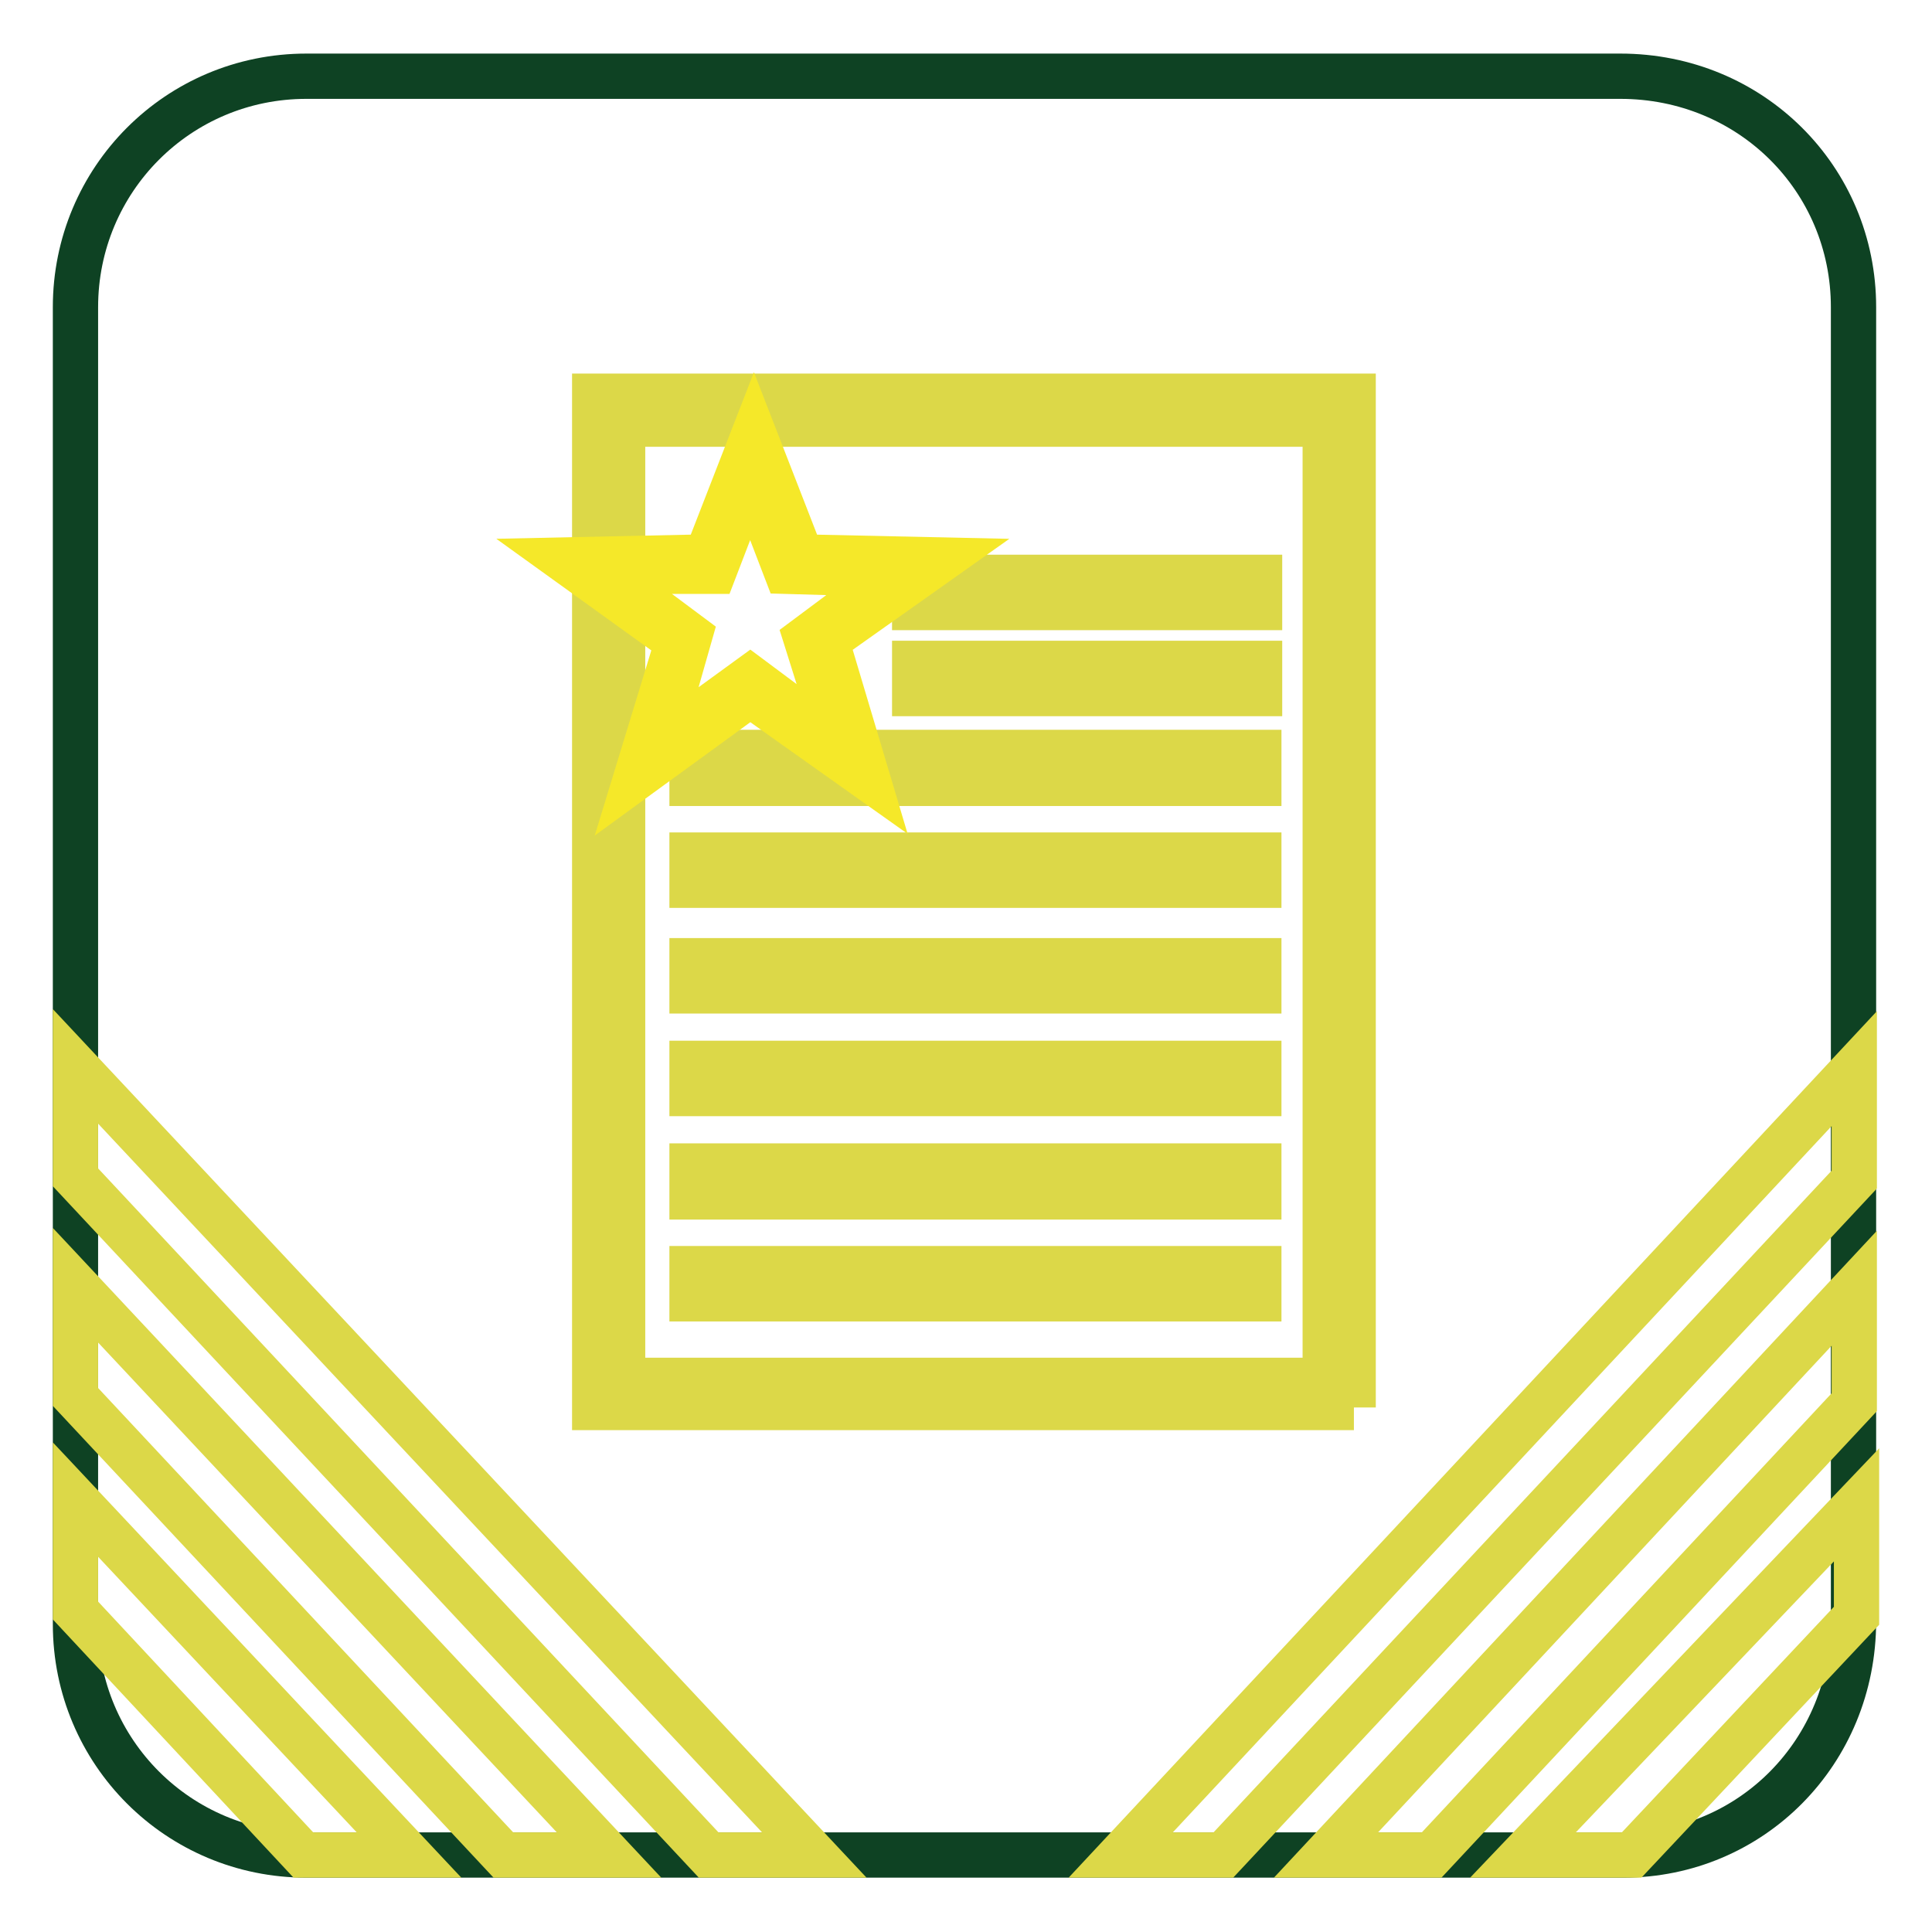
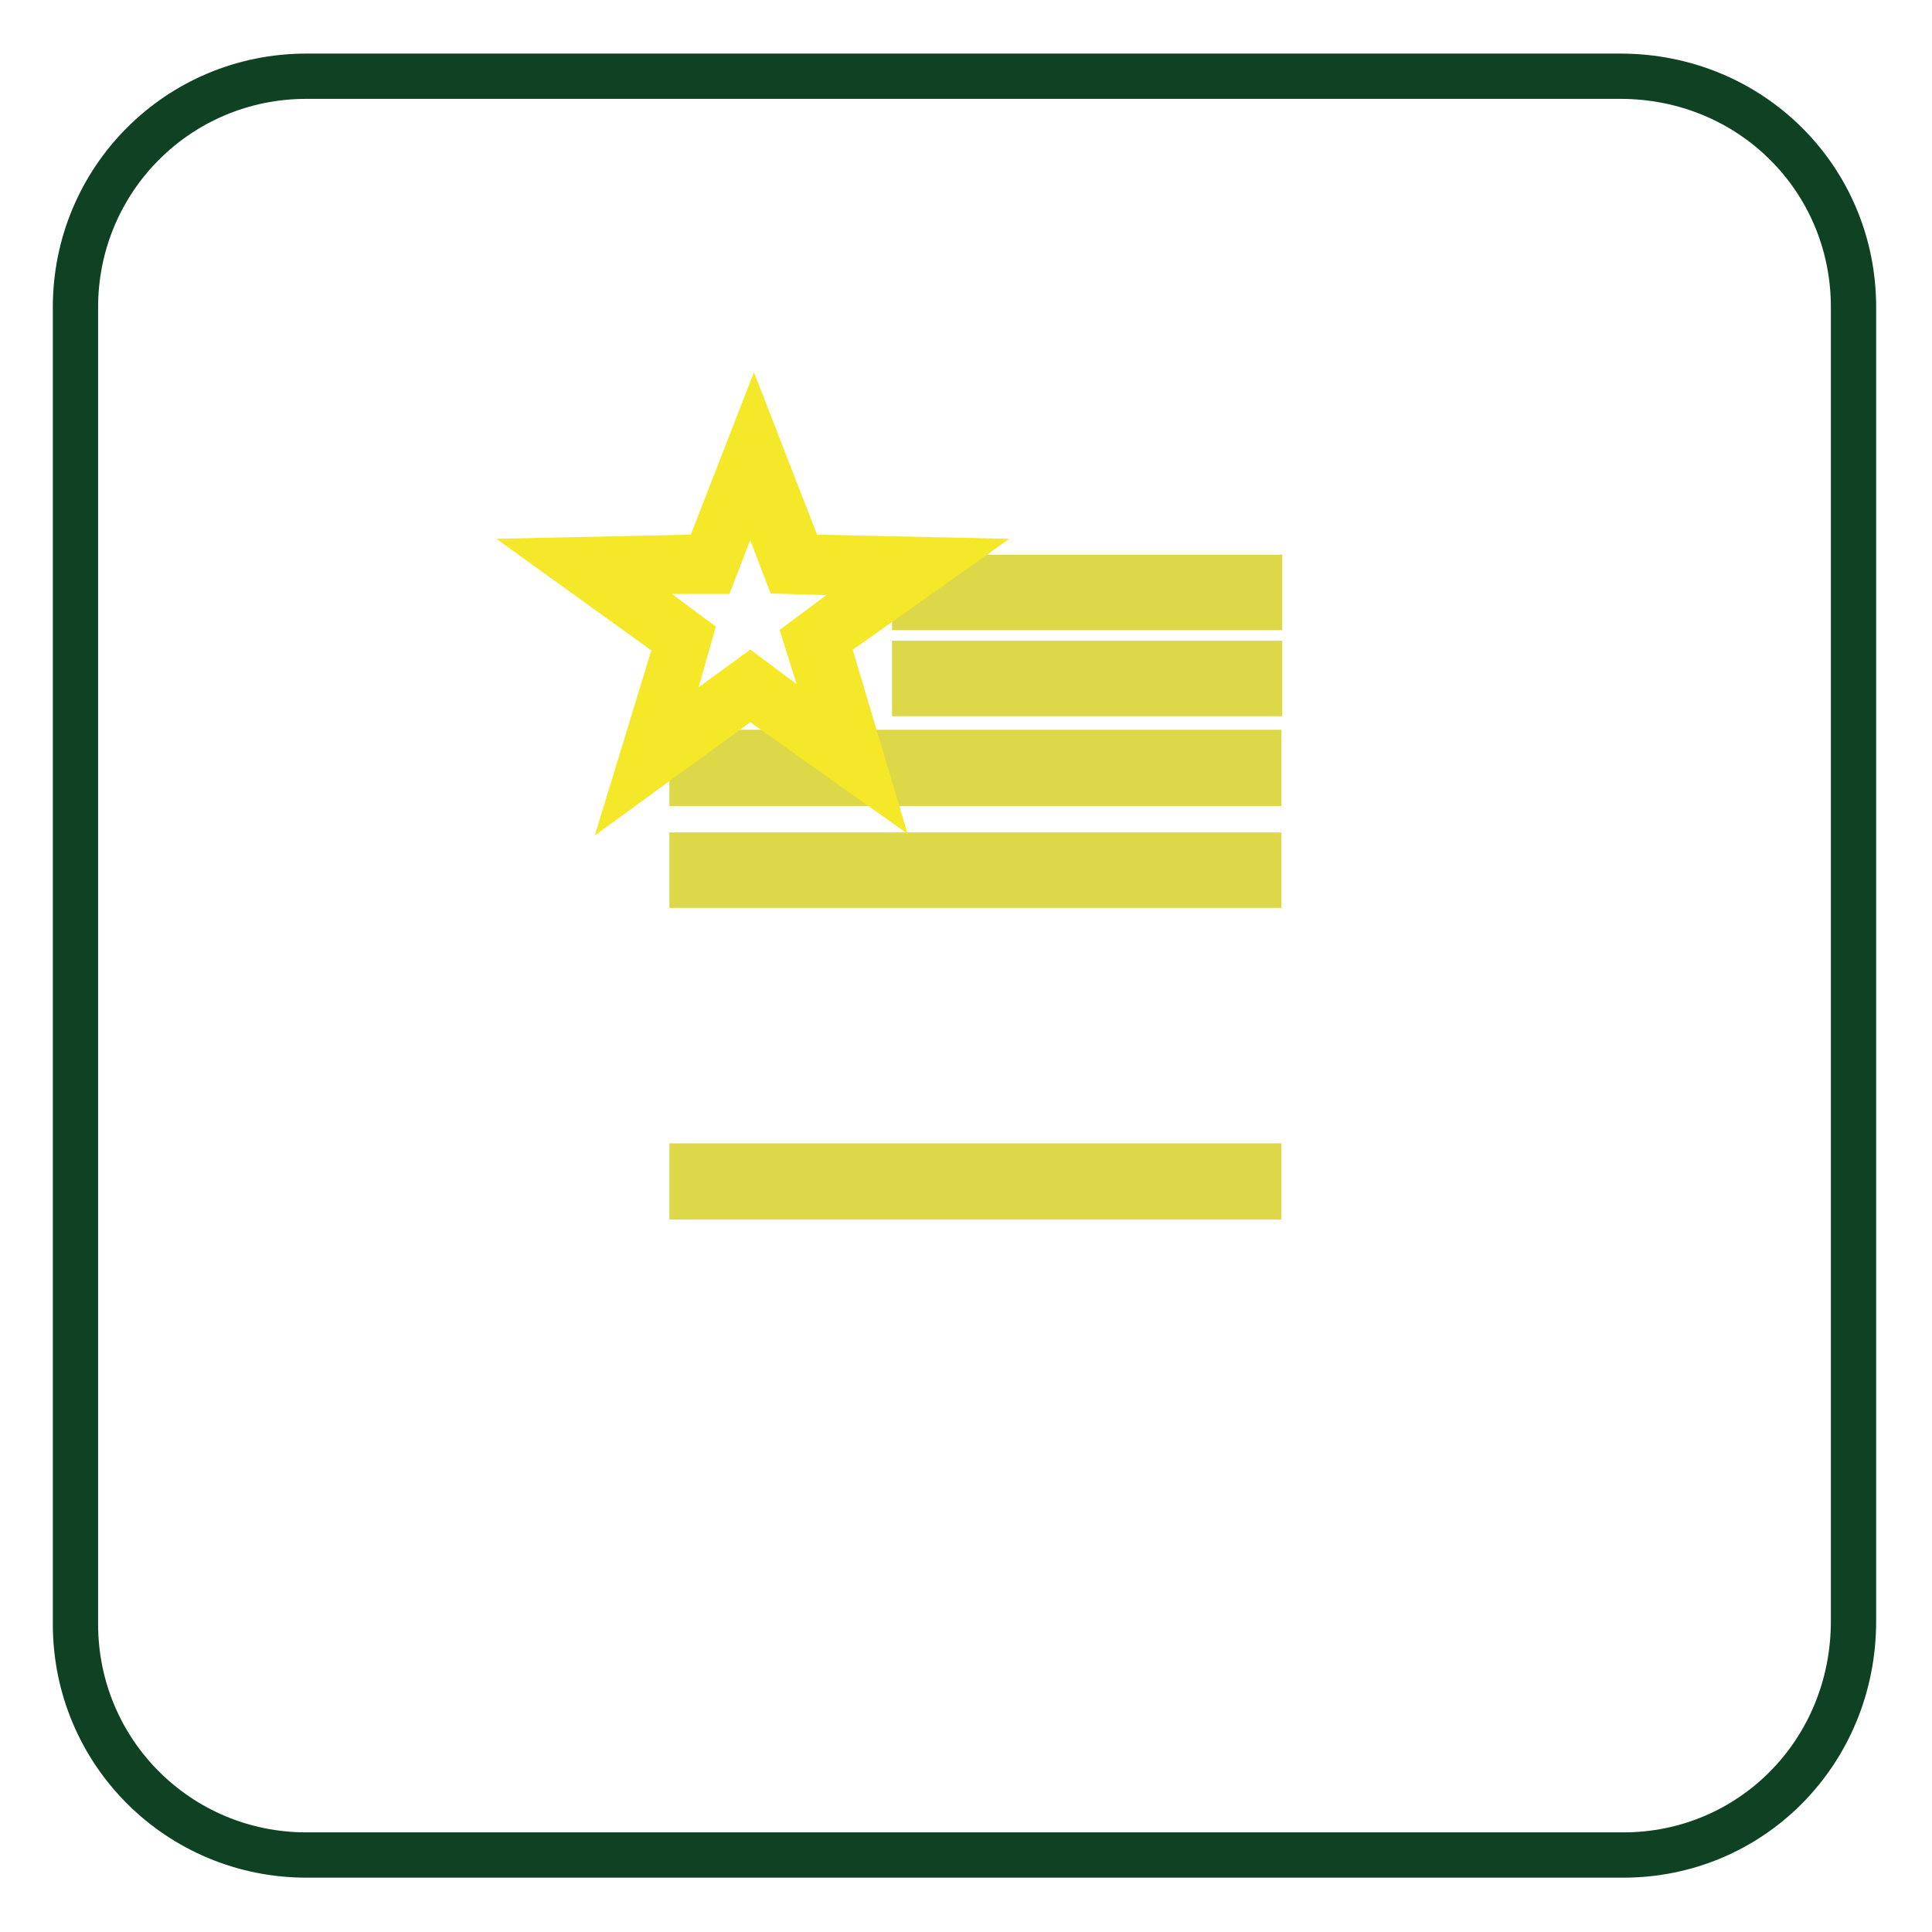
<svg xmlns="http://www.w3.org/2000/svg" version="1.1" x="0px" y="0px" viewBox="0 0 256 256" enable-background="new 0 0 256 256" xml:space="preserve">
  <g>
    <path stroke-width="6" fill-opacity="0" stroke="#0e4223" d="M215.1,245.8H40.6c-16.9,0-30.6-13.6-30.6-30.6V40.7c0-16.9,13.6-30.6,30.6-30.6h174.1 c17.3,0,30.9,13.6,30.9,30.6v174.1C245.6,232.2,232,245.8,215.1,245.8z" />
-     <path stroke-width="6" fill-opacity="0" stroke="#dcd848" d="M10,156l83.9,89.8h14L10,141.3V156z M10,185.1l56.7,60.7h14L10,170.3V185.1z M10,213.4l30.2,32.4h14 L10,198.7V213.4z M162.1,245.8l83.6-89.5v-14.7l-97.2,104.2H162.1z M189.7,245.8l56-60v-15.1l-70,75.1H189.7z M215.1,245.8h1.1 l29.8-31.7v-14.7l-44.2,46.4H215.1L215.1,245.8z M179.4,186.5H78.8v-134h100.5V186.5z M82.5,182.9h93.1V56.2H82.5V182.9z" />
    <path stroke-width="6" fill-opacity="0" stroke="#dcd848" d="M121.2,76.5h45.7v4h-45.7V76.5z M121.2,87.9h45.7v4h-45.7V87.9z M91.7,99.7h75.1v4.1H91.7V99.7z" />
    <path stroke-width="6" fill-opacity="0" stroke="#dcd848" d="M91.7,113.3h75.1v4H91.7V113.3z" />
-     <path stroke-width="6" fill-opacity="0" stroke="#dcd848" d="M91.7,127.3h75.1v4H91.7V127.3z" />
-     <path stroke-width="6" fill-opacity="0" stroke="#dcd848" d="M91.7,140.9h75.1v4H91.7V140.9z" />
    <path stroke-width="6" fill-opacity="0" stroke="#dcd848" d="M91.7,154.5h75.1v4.1H91.7V154.5z" />
-     <path stroke-width="6" fill-opacity="0" stroke="#dcd848" d="M91.7,168.1h75.1v4H91.7V168.1z" />
    <path stroke-width="6" fill-opacity="0" stroke="#cc261f" d="M77.4,75l16.6-0.4l5.5-14.4l5.5,14.4l16.2,0.4l-13.3,9.6l5.2,16.2l-13.6-9.9l-13.6,9.9l4.8-16.2L77.4,75z" />
    <path stroke-width="6" fill-opacity="0" stroke="#f5e829" d="M114.9,103l-15.5-11l-15.1,11l5.5-18L74.8,74.2l18.8-0.4l6.3-16.2l6.3,16.2l18.4,0.4l-15.1,10.7L114.9,103z  M80,75.7l11.4,8.5l-4.1,14.4l12.1-8.8l11.8,8.8l-4.4-14l11.4-8.5l-14-0.4l-4.8-12.5l-4.8,12.5H80z" />
  </g>
</svg>